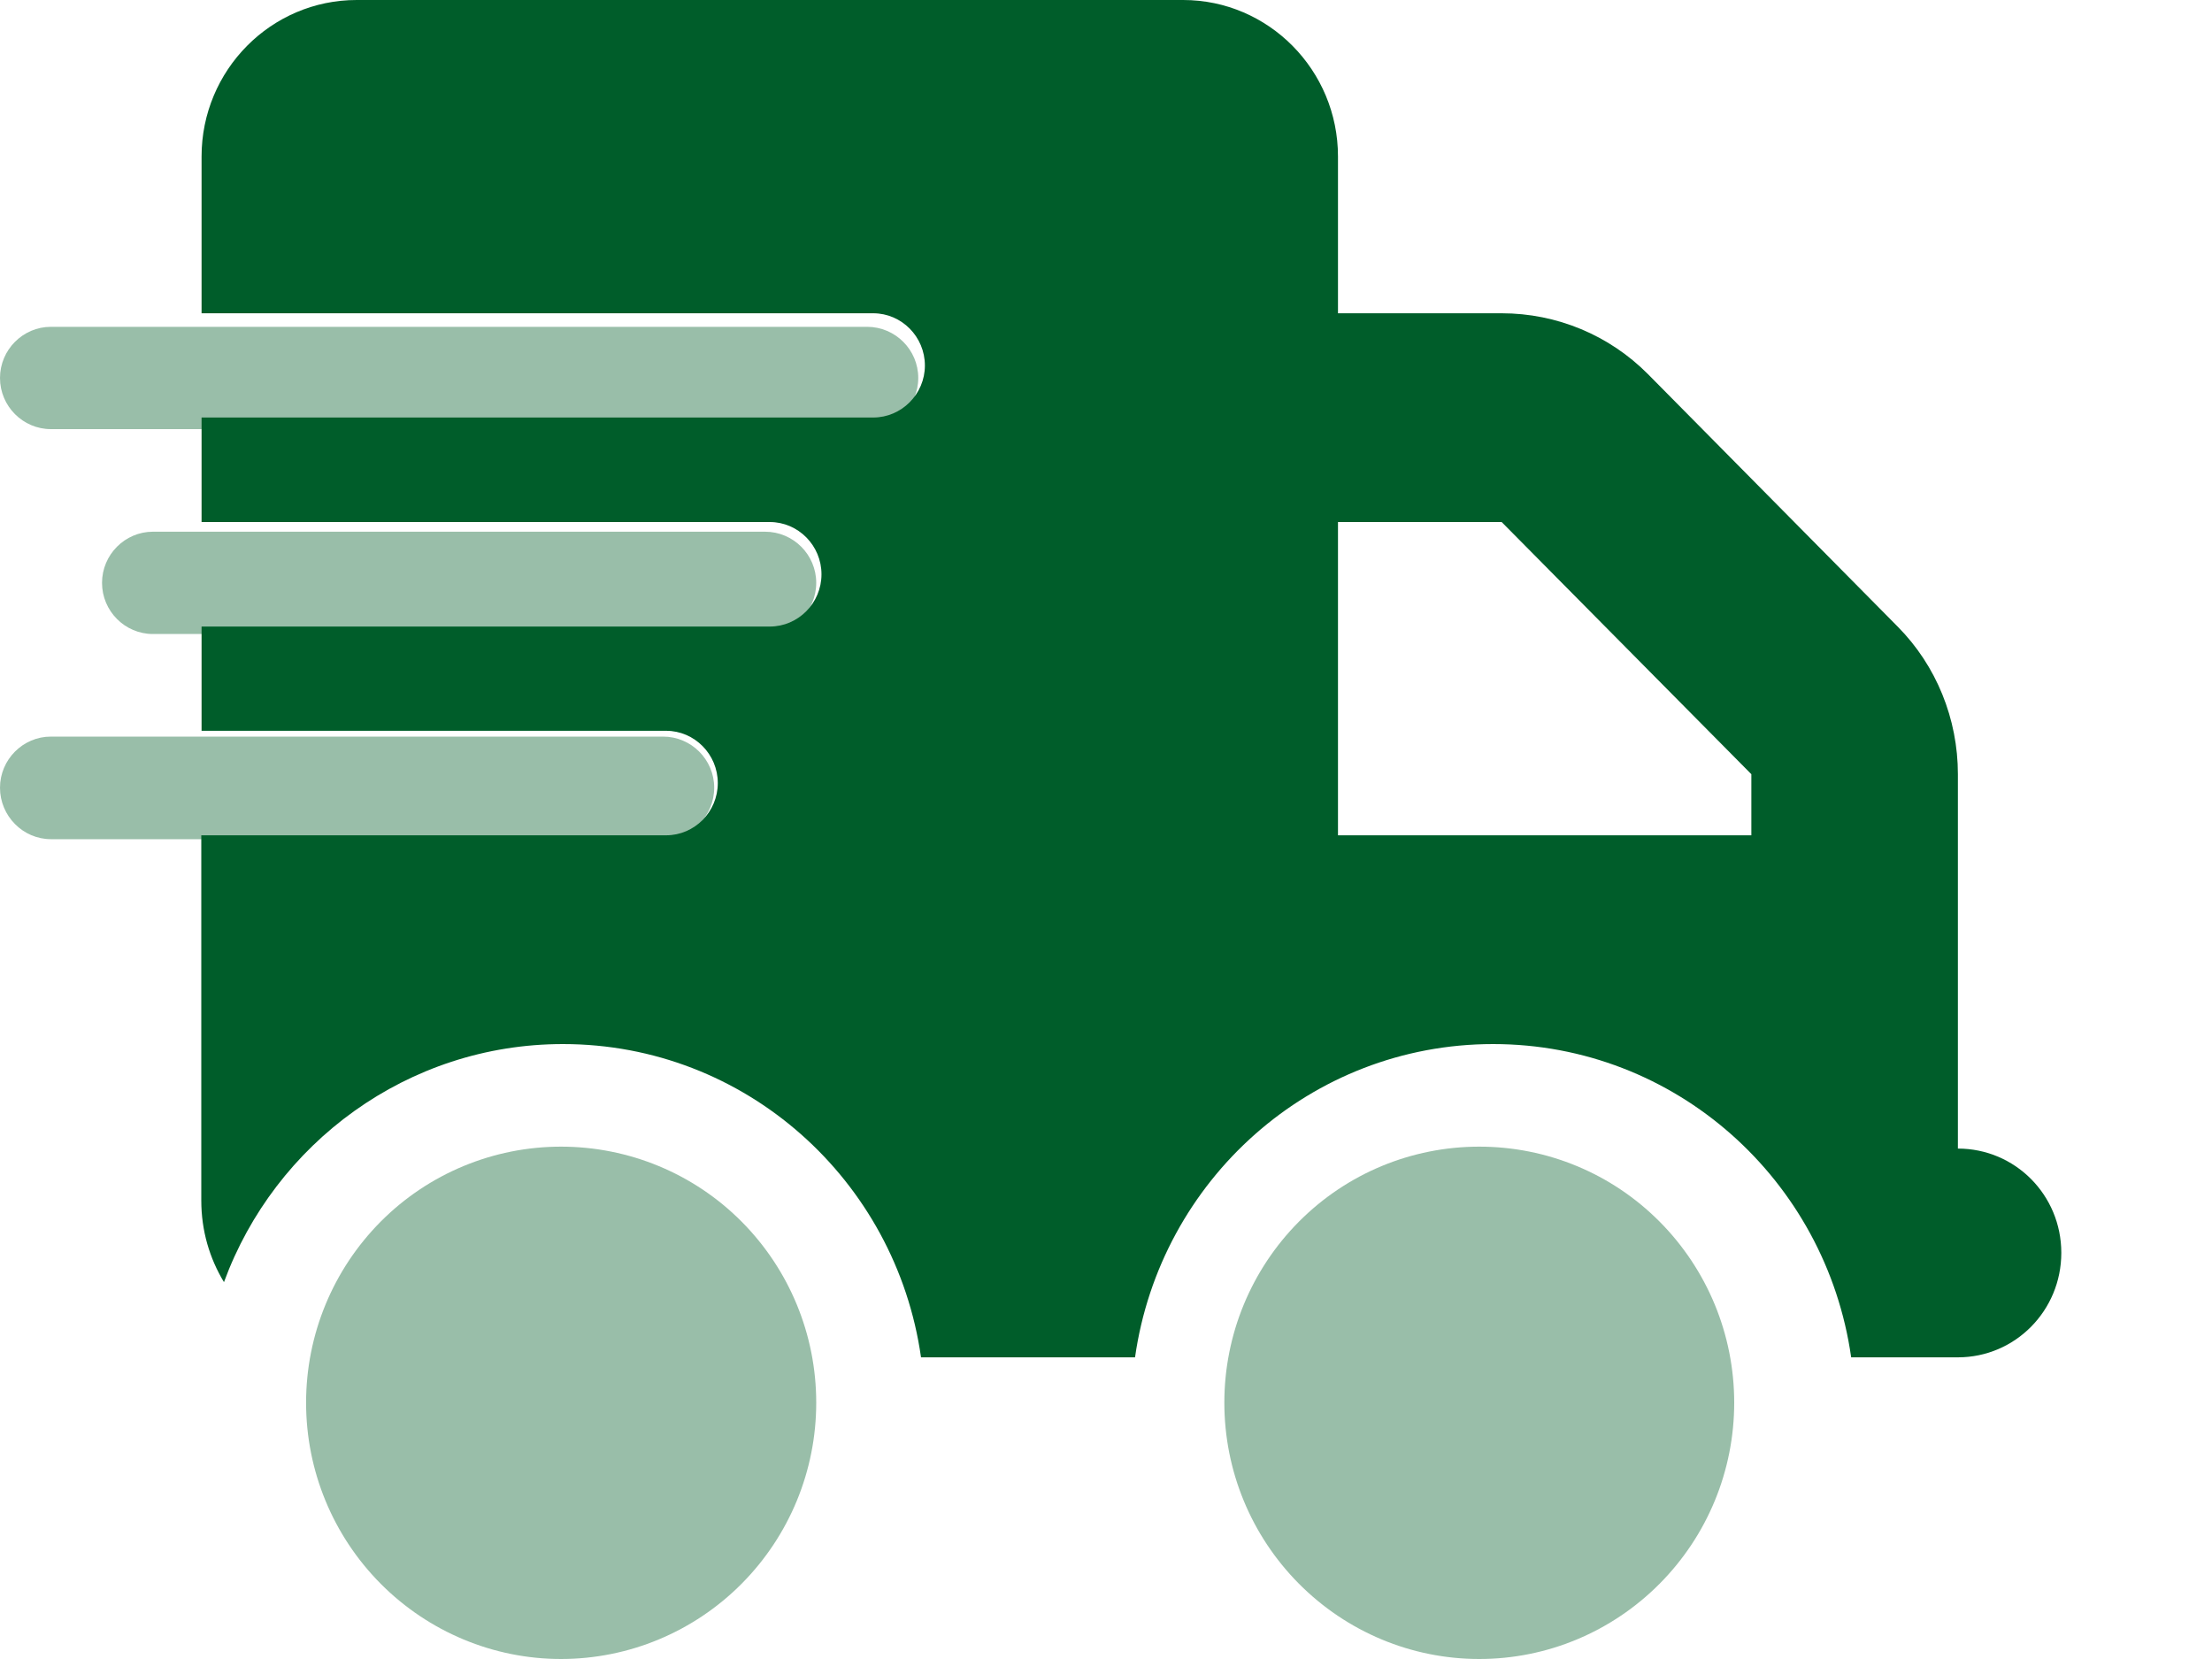
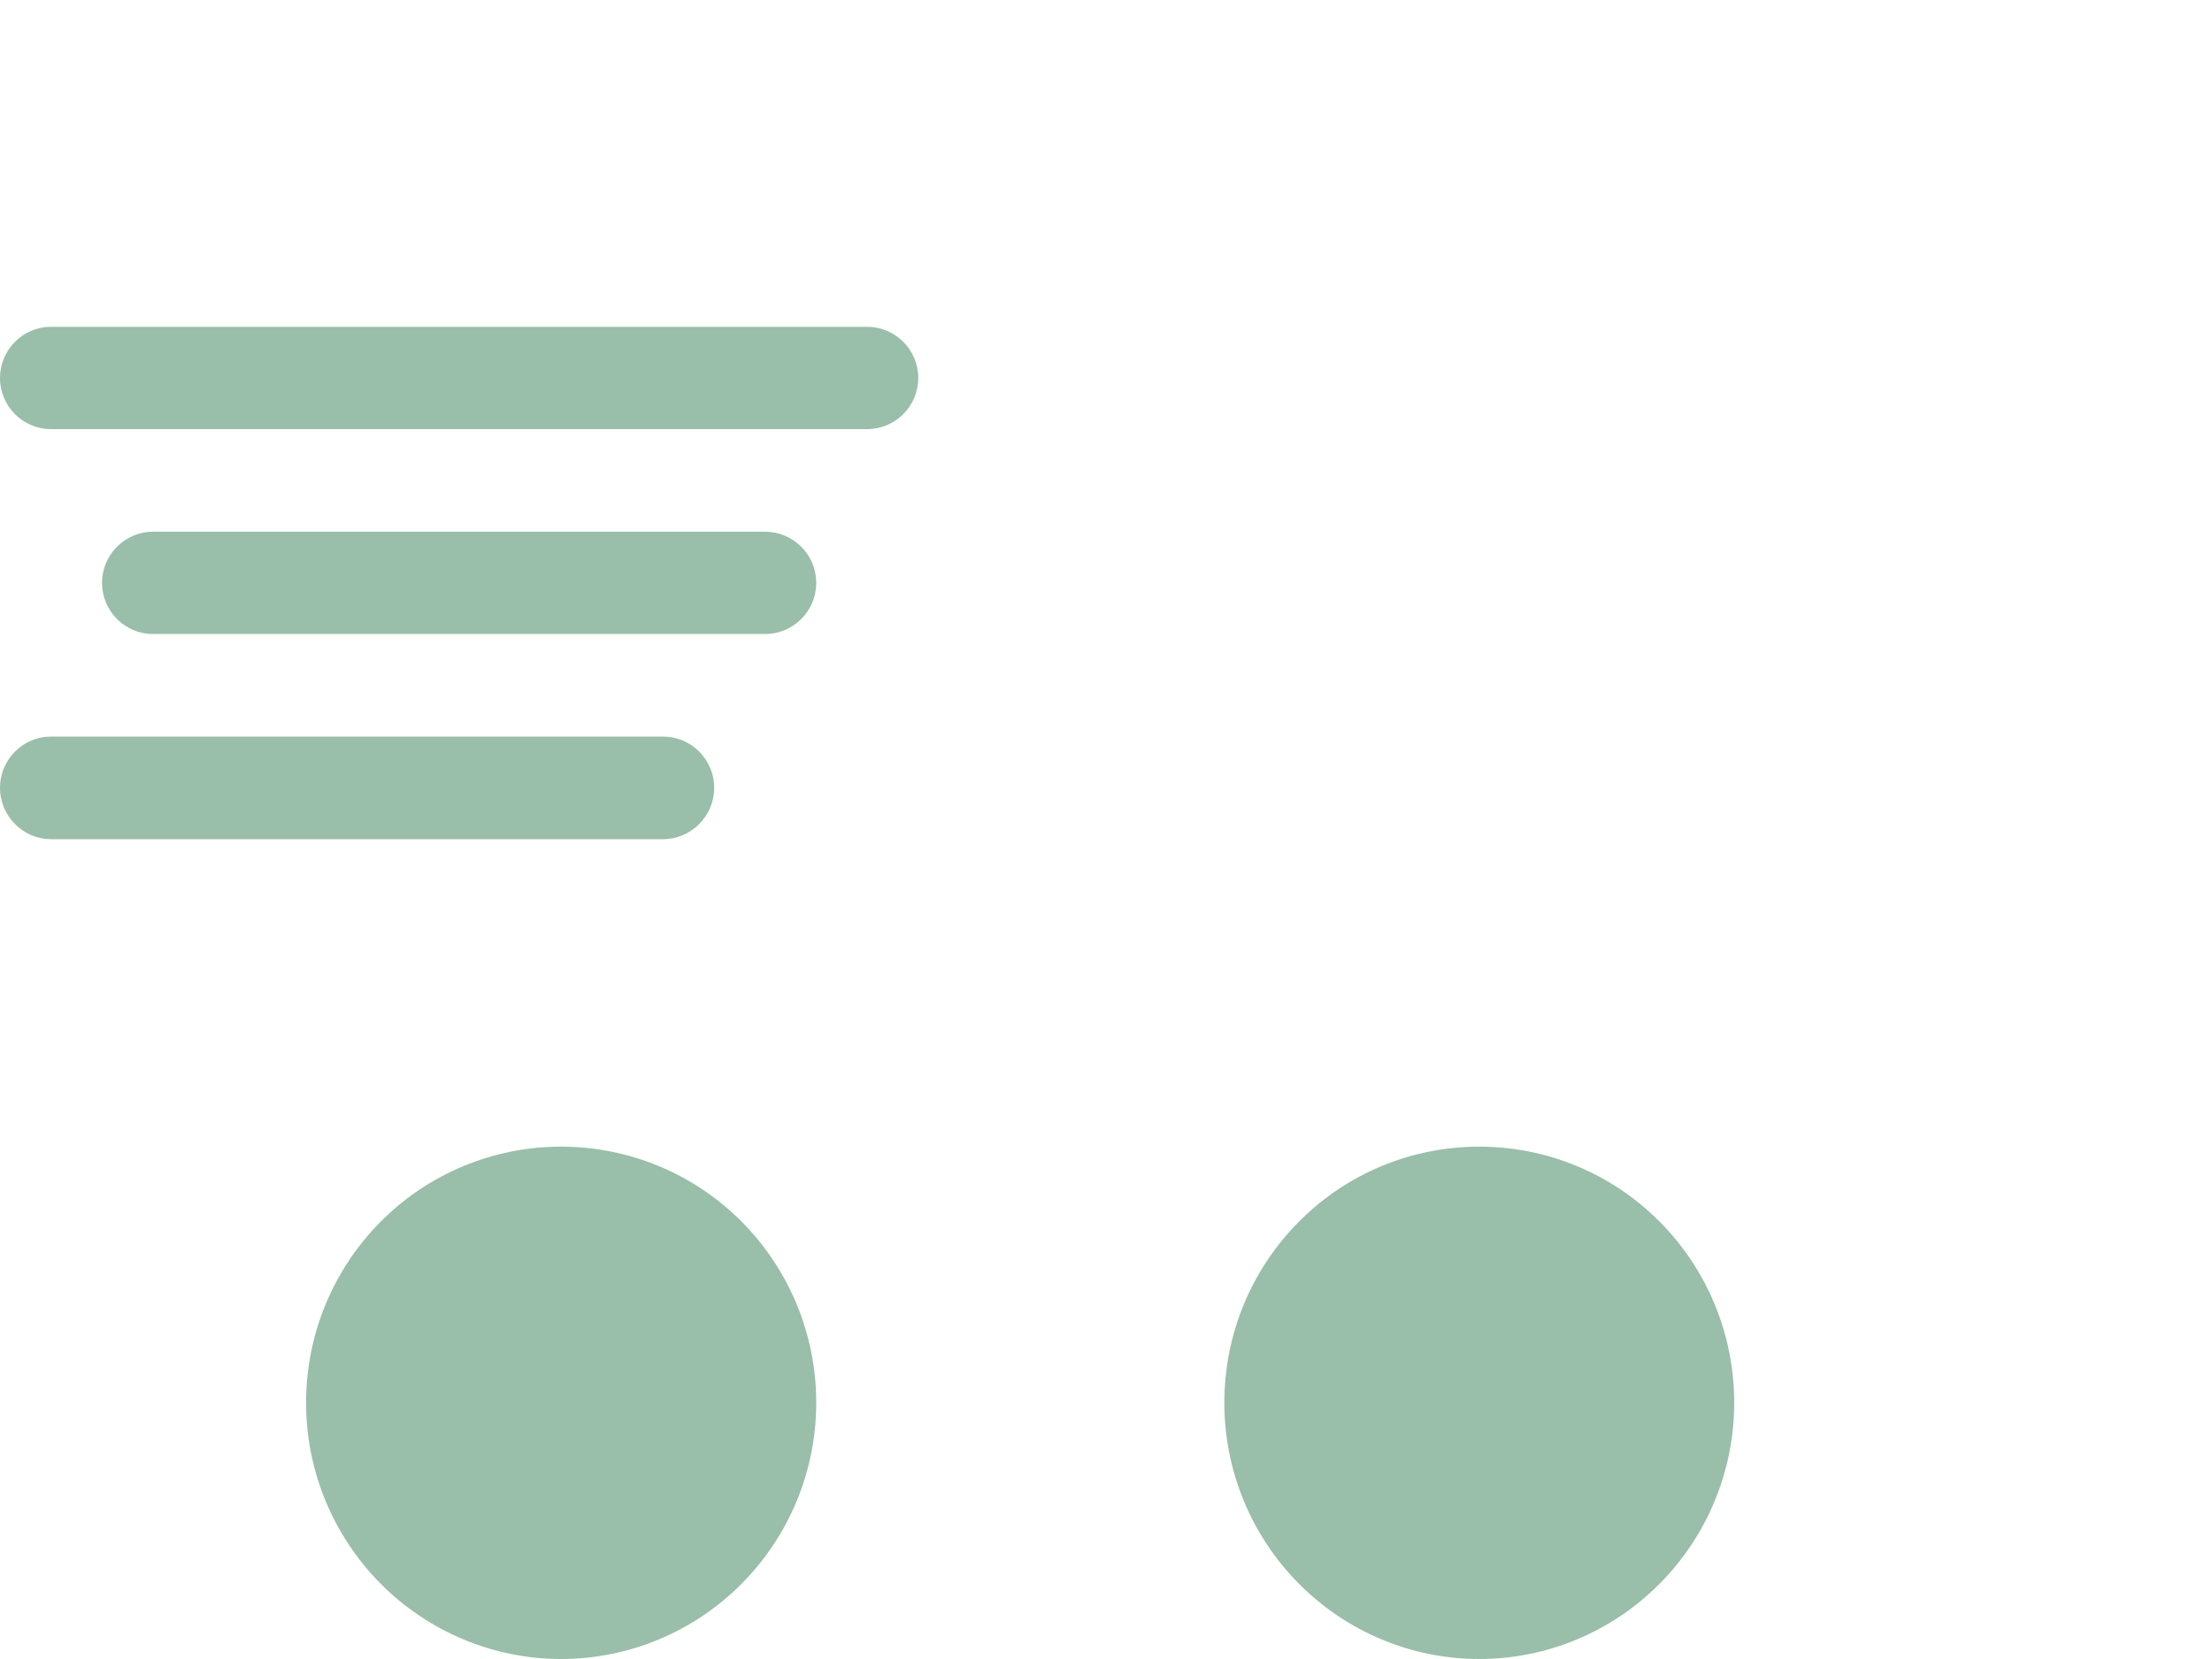
<svg xmlns="http://www.w3.org/2000/svg" width="8" height="6" viewBox="0 0 8 6" fill="none">
  <path opacity="0.4" d="M0 1.367C0 1.469 0.083 1.552 0.184 1.552H0.738H3.136C3.238 1.552 3.321 1.469 3.321 1.367C3.321 1.265 3.238 1.182 3.136 1.182H0.738H0.184C0.083 1.182 0 1.265 0 1.367ZM0 2.849C0 2.951 0.083 3.035 0.184 3.035H0.738H2.398C2.5 3.035 2.583 2.951 2.583 2.849C2.583 2.747 2.5 2.664 2.398 2.664H0.738H0.184C0.083 2.664 0 2.747 0 2.849ZM0.369 2.108C0.369 2.21 0.452 2.293 0.553 2.293H0.738H2.767C2.869 2.293 2.952 2.21 2.952 2.108C2.952 2.006 2.869 1.923 2.767 1.923H0.738H0.553C0.452 1.923 0.369 2.006 0.369 2.108ZM1.107 5.073C1.107 5.319 1.204 5.554 1.377 5.728C1.55 5.902 1.785 6 2.029 6C2.274 6 2.509 5.902 2.682 5.728C2.855 5.554 2.952 5.319 2.952 5.073C2.952 4.827 2.855 4.592 2.682 4.418C2.509 4.244 2.274 4.147 2.029 4.147C1.785 4.147 1.55 4.244 1.377 4.418C1.204 4.592 1.107 4.827 1.107 5.073ZM4.428 5.073C4.428 5.319 4.525 5.554 4.698 5.728C4.871 5.902 5.105 6 5.35 6C5.595 6 5.829 5.902 6.002 5.728C6.175 5.554 6.272 5.319 6.272 5.073C6.272 4.827 6.175 4.592 6.002 4.418C5.829 4.244 5.595 4.147 5.35 4.147C5.105 4.147 4.871 4.244 4.698 4.418C4.525 4.592 4.428 4.827 4.428 5.073Z" fill="#005D2A" />
-   <path d="M0.729 0.566C0.729 0.254 0.98 0 1.29 0H4.279C4.588 0 4.839 0.254 4.839 0.566V1.133H5.431C5.63 1.133 5.82 1.212 5.96 1.353L6.863 2.266C7.003 2.407 7.081 2.6 7.081 2.8V3.021V3.398V4.154C7.288 4.154 7.455 4.322 7.455 4.531C7.455 4.74 7.288 4.909 7.081 4.909H6.708H6.695C6.604 4.268 6.06 3.776 5.4 3.776C4.74 3.776 4.196 4.268 4.105 4.909H3.331C3.24 4.268 2.696 3.776 2.036 3.776C1.474 3.776 0.994 4.135 0.81 4.637C0.758 4.551 0.728 4.451 0.728 4.342V3.021H2.409C2.512 3.021 2.596 2.936 2.596 2.832C2.596 2.728 2.512 2.643 2.409 2.643H0.729V2.266H2.784C2.887 2.266 2.971 2.181 2.971 2.077C2.971 1.973 2.887 1.888 2.784 1.888H0.729V1.51H3.158C3.261 1.51 3.345 1.425 3.345 1.322C3.345 1.218 3.261 1.133 3.158 1.133H0.729V0.566ZM4.839 3.021H6.334V2.8L5.431 1.888H4.839V3.021Z" fill="#005D2A" />
</svg>